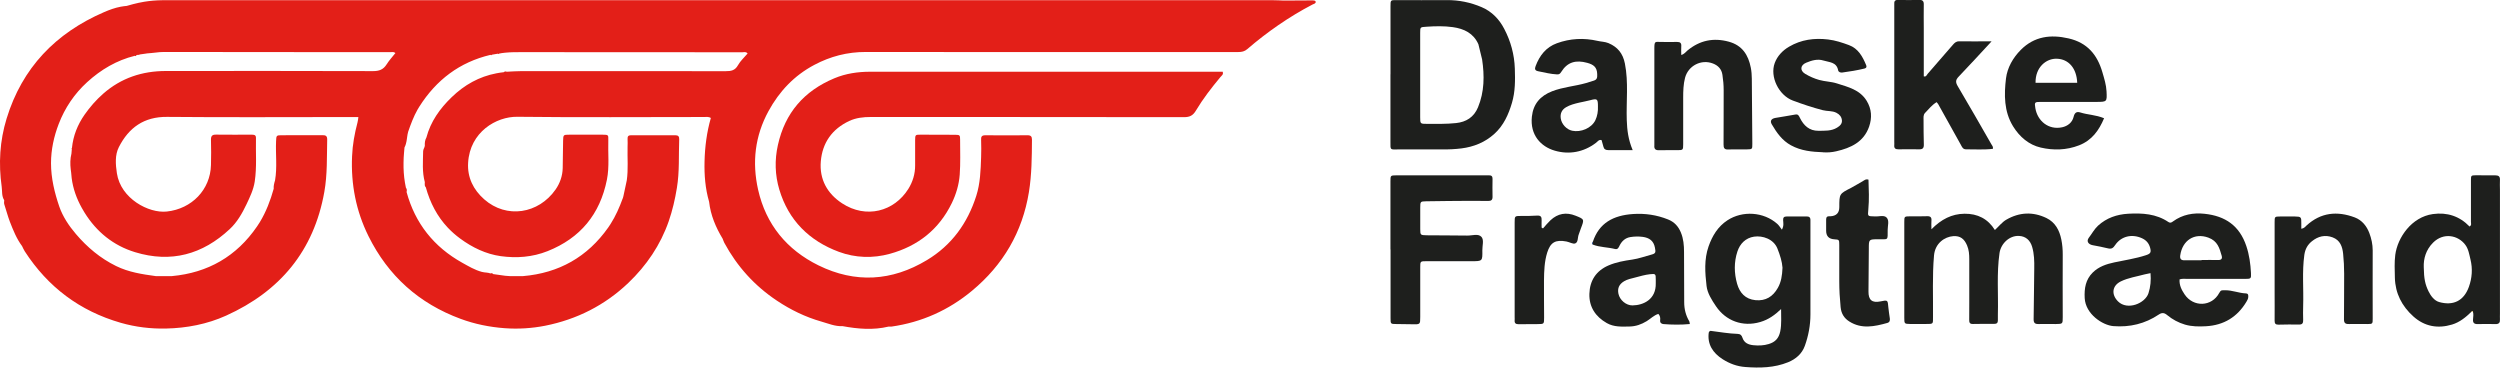
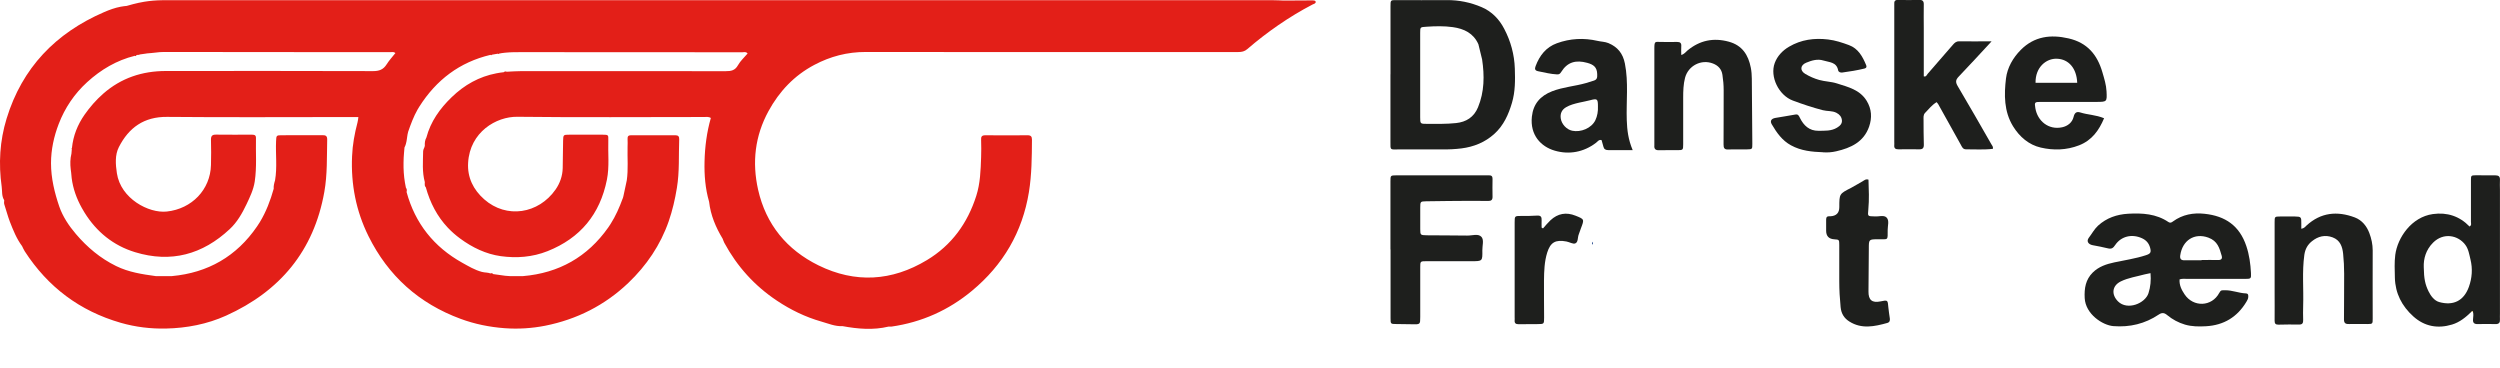
<svg xmlns="http://www.w3.org/2000/svg" id="Layer_1" viewBox="0 0 444.01 65.27">
  <defs>
    <style>.cls-1{fill:#f5c034;}.cls-2{fill:#e31f18;}.cls-3{fill:#1e1f1d;}.cls-4{fill:#194086;}</style>
  </defs>
  <path class="cls-3" d="m387.1,49.63c-.07,1.03.36,1.86.89,2.65,1.56,2.33,4.84,2.22,6.16-.26.29-.55.48-.46.99-.47,1.29-.03,2.47.51,3.73.56.44.02.45.31.43.64-.01.32-.18.59-.33.85-1.62,2.71-4.02,4.16-7.16,4.34-1.25.07-2.53.07-3.75-.29-1.15-.34-2.22-.91-3.15-1.68-.53-.44-.93-.49-1.51-.1-2.43,1.63-5.12,2.28-8.05,2.05-1.92-.15-4.95-2.13-5.1-4.98-.09-1.72.16-3.29,1.44-4.55,1.06-1.04,2.41-1.49,3.82-1.79,1.87-.4,3.77-.67,5.6-1.27.84-.27.98-.51.76-1.33-.22-.79-.67-1.34-1.47-1.7-1.76-.79-3.66-.36-4.73,1.21-.34.5-.61.78-1.33.59-.87-.22-1.77-.38-2.66-.55-.8-.15-1.16-.71-.7-1.32.55-.71.96-1.52,1.64-2.15,1.53-1.39,3.34-2,5.35-2.12,2.51-.14,4.98,0,7.16,1.48.33.22.55.07.81-.12,1.68-1.22,3.6-1.57,5.6-1.35,3.69.39,6.21,2.12,7.42,5.74.52,1.55.74,3.16.82,4.78.05.99,0,1.04-1,1.04-3.42,0-6.84,0-10.26,0-.47,0-.96-.07-1.42.09Zm-5.16-1.12c-.46.1-.75.15-1.04.22-1.42.39-2.91.6-4.24,1.25-1.56.77-1.71,2.33-.49,3.55,1.67,1.66,4.83.35,5.41-1.46.36-1.11.47-2.29.36-3.57Zm9.07-2.27v-.06c.96,0,1.92-.03,2.89,0,.58.02.84-.2.68-.76-.39-1.35-.72-2.62-2.37-3.22-2.47-.9-4.61.48-4.99,3.15-.09.61.12.89.77.88,1-.03,2.01,0,3.02,0Z" />
  <path class="cls-3" d="m246.96,13.19c0-4.03,0-8.06,0-12.09,0-1.08.01-1.09,1.04-1.08,2.98,0,5.96.03,8.94,0,2.17-.02,4.25.41,6.23,1.26,1.81.78,3.11,2.15,3.99,3.85,1.15,2.19,1.8,4.56,1.88,7.05.07,2.05.08,4.1-.51,6.09-.61,2.06-1.47,4-3.11,5.49-1.67,1.52-3.66,2.32-5.87,2.6-1.13.14-2.27.19-3.41.18-2.58-.02-5.17,0-7.75,0-1.52,0-1.45.19-1.44-1.38,0-2.02,0-4.03,0-6.05,0-1.97,0-3.94,0-5.91Zm15.61-5.33c-.88-1.97-2.55-2.76-4.54-3.04-1.56-.22-3.14-.18-4.72-.07-1.07.07-1.08.05-1.08,1.09,0,2.45,0,4.9,0,7.35h0c0,2.54,0,5.08,0,7.62,0,1.18.01,1.19,1.24,1.19,1.71,0,3.41.04,5.12-.14,1.83-.19,3.18-1.05,3.91-2.8,1.14-2.76,1.16-5.62.73-8.5" />
-   <path class="cls-3" d="m343.03,40.72c1.76-1.78,3.61-2.73,5.87-2.76,2.33-.03,4.16.9,5.4,2.89.75-.69,1.3-1.42,2.04-1.84,2.29-1.32,4.7-1.45,7.11-.29,1.59.77,2.32,2.2,2.65,3.82.18.89.26,1.81.25,2.73-.03,3.68,0,7.37,0,11.05,0,1.21,0,1.21-1.24,1.23-1.01,0-2.02-.02-3.03,0-.66.02-.92-.19-.9-.9.06-2.98.06-5.96.11-8.95.02-1.31,0-2.6-.38-3.88-.35-1.16-1.14-1.87-2.34-1.92-1.69-.08-3.2,1.35-3.45,3.05-.52,3.63-.19,7.27-.29,10.9,0,.35,0,.7,0,1.05.01.45-.21.63-.64.62-1.27,0-2.54-.01-3.81.02-.55.01-.65-.27-.64-.73.02-1.01.01-2.02.01-3.03,0-2.59,0-5.18,0-7.76,0-.82-.05-1.63-.39-2.43-.5-1.18-1.21-1.73-2.45-1.65-1.54.11-3.23,1.27-3.42,3.42-.32,3.64-.14,7.27-.18,10.91-.02,1.26.15,1.28-1.3,1.27-.92,0-1.84.02-2.76,0-1.03-.02-1.04-.04-1.04-1.14,0-2.32,0-4.65,0-6.97,0-3.33,0-6.67,0-10,0-.99.01-1,1-1.01,1.01-.01,2.02.03,3.03-.02.67-.03.85.25.79.85-.04.38,0,.77,0,1.45Z" />
-   <path class="cls-3" d="m316.36,54.86c-1.12,1.07-2.25,1.9-3.73,2.33-3.15.93-6.13-.23-7.86-2.79-.76-1.12-1.54-2.35-1.68-3.62-.27-2.32-.45-4.71.36-7.02.67-1.9,1.66-3.53,3.36-4.64,2.65-1.73,6.41-1.52,8.84.64.29.25.49.6.82,1.03.39-.7.24-1.22.22-1.7-.02-.46.17-.64.6-.64,1.23,0,2.45,0,3.68,0,.38,0,.56.2.57.56,0,.26,0,.53,0,.79,0,5.35,0,10.69,0,16.04,0,1.92-.35,3.78-.99,5.57-.5,1.41-1.6,2.37-2.99,2.93-2.45.99-5.01,1.04-7.61.84-1.46-.11-2.76-.6-3.98-1.37-1.8-1.14-2.76-2.7-2.49-4.74.13-.32.28-.31.4-.3,1.59.2,3.16.48,4.76.53.49.02.7.29.83.69.31.94,1.08,1.23,1.93,1.32.92.09,1.84.07,2.74-.21,1.12-.34,1.78-.99,2.04-2.25.27-1.34.13-2.63.15-3.99Zm.22-7.31c-.07-1.07-.43-2.22-.9-3.4-.68-1.71-2.64-2.34-4.15-2.12-1.52.23-2.51,1.27-2.96,2.64-.62,1.88-.59,3.85-.05,5.74.45,1.58,1.45,2.72,3.25,2.9,1.84.18,3.11-.64,3.98-2.18.6-1.05.77-2.2.83-3.57Z" />
  <path class="cls-3" d="m438.95,55.36c-1.01.98-2.09,1.87-3.45,2.28-2.54.77-4.89.35-6.88-1.44-2.03-1.82-3.21-4.1-3.28-6.87-.03-1.36-.1-2.73.07-4.07.41-3.07,2.88-6.71,6.68-7.24,2.51-.35,4.73.36,6.51,2.21.4-.22.25-.56.25-.83,0-2.45,0-4.91,0-7.36,0-.87.02-.9.87-.91,1.14-.01,2.28.03,3.42.01.6,0,.9.18.86.83-.04.57,0,1.14,0,1.71,0,7.36,0,14.72,0,22.08,0,.31-.02.61,0,.92.04.59-.14.9-.8.88-1.05-.03-2.1-.02-3.15,0-.6.01-.89-.2-.83-.85.04-.47.12-.96-.04-1.43-.11-.07-.17-.01-.22.08Zm-8.48-7.91c.03,2.08.26,3.08.84,4.28.42.86,1.05,1.67,1.88,1.91,2.46.7,4.38-.16,5.29-2.68.57-1.58.69-3.23.29-4.86-.22-.9-.35-1.86-.93-2.63-1.28-1.7-3.86-2.23-5.72-.37-1.27,1.27-1.71,2.86-1.65,4.36Z" />
  <path class="cls-3" d="m353.69,7.37c-2.08,2.24-3.93,4.27-5.83,6.25-.55.57-.57.99-.16,1.68,2.03,3.42,4,6.88,5.98,10.33.13.22.34.41.27.8-1.58.2-3.18.08-4.78.09-.56,0-.71-.43-.92-.81-1.33-2.4-2.67-4.8-4.01-7.2-.06-.11-.16-.2-.29-.37-.83.5-1.41,1.25-2.06,1.92-.33.35-.26.82-.26,1.25.01,1.45,0,2.89.05,4.34.02.62-.18.88-.81.87-1.23-.02-2.46-.02-3.68,0-.56.01-.82-.19-.76-.76.02-.17,0-.35,0-.53,0-7.98,0-15.96,0-23.94,0-.18.01-.35,0-.53-.04-.53.1-.8.72-.78,1.23.05,2.45.04,3.68,0,.62-.02.86.21.84.83-.03,1.4,0,2.81,0,4.21,0,2.85,0,5.69,0,8.54.44.13.52-.26.7-.46,1.5-1.71,3-3.43,4.48-5.16.3-.34.58-.61,1.09-.6,1.82.02,3.65,0,5.75,0Z" />
  <path class="cls-3" d="m246.95,44.31c0-4.03,0-8.06,0-12.09,0-1.07.01-1.07,1.07-1.08,5.21,0,10.42,0,15.64,0,.26,0,.53.01.79,0,.44-.02.64.18.63.63-.01,1.05-.03,2.1,0,3.15.02.58-.23.78-.77.77-1.05-.02-2.1-.03-3.15-.02-2.63.02-5.26.03-7.88.08-1.03.02-1.03.06-1.04,1.12,0,1.27,0,2.54,0,3.81.01,1.05.02,1.09,1.12,1.11,2.41.04,4.82,0,7.23.05.86.02,1.94-.4,2.51.22.51.55.15,1.59.17,2.41.03,1.92.02,1.92-1.92,1.92-2.67,0-5.34,0-8.02,0-1.08,0-1.09.02-1.09,1.09,0,2.94,0,5.87,0,8.81,0,1.33-.01,1.33-1.39,1.3-.96-.02-1.93-.03-2.89-.04-.97-.01-.99-.01-.99-1.04,0-4.07,0-8.15,0-12.22Z" />
  <path class="cls-3" d="m289.97,26.66c-1.54,0-2.94-.01-4.34,0-.47,0-.75-.16-.86-.62-.1-.38-.21-.76-.32-1.15-.47-.16-.71.26-1,.48-2.21,1.68-4.8,2.12-7.31,1.39-2.46-.71-4.43-2.77-4.07-6.06.25-2.24,1.47-3.66,3.59-4.49,1.96-.76,4.04-.89,6.03-1.46.46-.13.92-.29,1.38-.43.6-.19.62-.57.6-1.17-.04-1.23-.65-1.68-1.77-1.99-2-.55-3.51-.16-4.61,1.6-.24.38-.39.47-.77.45-1.12-.05-2.2-.34-3.3-.55-.64-.12-.67-.43-.49-.92.7-1.87,1.85-3.36,3.78-4.06,2.36-.86,4.78-.98,7.23-.42.63.15,1.29.14,1.91.39,1.64.69,2.58,1.82,2.94,3.64.66,3.34.22,6.7.33,10.04.06,1.76.26,3.46,1.04,5.3Zm-6.17-7.75c0-1.37-.11-1.45-1.42-1.1-.63.17-1.28.27-1.91.42-.81.19-1.61.39-2.34.82-.76.45-1.06,1.13-.93,2,.15,1.01,1.04,1.96,2.03,2.17,1.54.32,3.42-.45,4.11-1.86.36-.75.5-1.63.46-2.44Z" />
-   <path class="cls-3" d="m282.9,42.93c1.1-3.31,3.6-4.68,7.14-4.92,2.14-.14,4.2.16,6.2.96,1.13.45,1.84,1.23,2.29,2.32.46,1.11.56,2.27.56,3.46,0,2.98.03,5.96.03,8.93,0,1.21.28,2.34.9,3.38.06.1.05.24.1.49-1.58.15-3.13.13-4.67.01-.35-.03-.66-.21-.6-.69.05-.39,0-.78-.32-1.12-.81.25-1.38.87-2.07,1.29-.96.58-1.94.93-3.05.95-1.38.03-2.78.11-4.04-.61-2.01-1.14-3.16-2.88-3.09-5.2.07-2.32,1.17-4.07,3.38-5.03,1.36-.59,2.8-.84,4.25-1.05,1.17-.17,2.26-.58,3.39-.88.78-.2.78-.42.62-1.25-.24-1.23-1.02-1.74-2.16-1.9-.75-.1-1.49-.08-2.23.04-.87.15-1.47.69-1.87,1.47-.17.33-.3.78-.84.64-1.3-.33-2.68-.29-3.94-.78,0-.18,0-.35,0-.53Zm11.17,7.39c0-.39,0-.52,0-.66,0-1-.02-1.07-1.02-.96-.9.1-1.78.36-2.65.59-.67.18-1.36.3-1.97.67-.87.53-1.19,1.24-.99,2.21.23,1.12,1.36,2.09,2.51,2.07,1.94-.03,4.19-1.07,4.12-3.93Z" />
  <path class="cls-3" d="m373.7,20.99c-.91,2.16-2.16,3.93-4.45,4.82-2.23.87-4.57.92-6.8.4-2.1-.48-3.77-1.9-4.93-3.79-1.62-2.65-1.59-5.6-1.25-8.48.23-1.92,1.25-3.7,2.64-5.09,2.38-2.39,5.28-2.77,8.48-2.03,3.3.76,5.09,2.87,6,6,.33,1.13.68,2.23.74,3.41.09,1.83.07,1.86-1.7,1.87-1.49,0-2.98,0-4.47,0-1.84,0-3.68-.01-5.52,0-1.07,0-1.14.05-.95,1.13.38,2.25,2.34,3.91,4.78,3.37.93-.21,1.76-.81,2.01-1.84.16-.68.48-1.01,1.18-.79,1.34.43,2.78.42,4.23,1.03Zm-12.18-6.29h7.4c-.1-2.57-1.51-4.2-3.61-4.27-1.9-.07-3.84,1.52-3.79,4.27Z" />
  <path class="cls-3" d="m323.77,27.04c-1.96-.07-3.89-.25-5.68-1.23-1.58-.86-2.54-2.24-3.41-3.72-.36-.61-.1-1.02.65-1.15,1.16-.21,2.33-.37,3.48-.59.54-.1.64.13.87.6.66,1.33,1.65,2.3,3.3,2.28,1.13-.02,2.26.07,3.29-.56.53-.32.93-.71.86-1.34-.07-.58-.4-1-.98-1.3-.77-.39-1.61-.25-2.41-.46-1.81-.47-3.58-1.06-5.32-1.71-2.51-.93-4.12-4.24-3.22-6.67.45-1.22,1.38-2.22,2.55-2.9,2.15-1.26,4.47-1.57,6.92-1.28,1.29.15,2.52.56,3.71,1,1.64.6,2.43,2.04,3.06,3.57.1.25.08.5-.29.59-1.3.32-2.62.53-3.95.71-.32.04-.68-.07-.74-.4-.28-1.49-1.61-1.41-2.61-1.73-1.04-.33-2.09-.02-3.07.39-1.05.44-1.15,1.39-.17,1.98.77.46,1.63.84,2.49,1.08,1.03.29,2.14.29,3.15.62,1.96.63,4.04,1.1,5.26,3.06.92,1.48.99,3.05.45,4.61-.95,2.73-3.25,3.79-5.84,4.38-.76.18-1.56.24-2.36.18Z" />
  <path class="cls-3" d="m298.58,9.77c.58-.16.82-.56,1.14-.82,2.17-1.78,4.58-2.29,7.31-1.55,2.4.65,3.48,2.36,3.92,4.62.13.64.17,1.31.18,1.96.04,3.86.07,7.72.09,11.58,0,.93,0,.95-.94.97-1.1.02-2.19-.03-3.29.02-.72.04-.89-.24-.88-.91.03-3.2,0-6.4.02-9.6,0-.92-.08-1.84-.22-2.75-.15-1.01-.75-1.65-1.68-2.01-2.07-.81-4.39.38-4.96,2.54-.3,1.15-.33,2.34-.33,3.52,0,2.76.01,5.53,0,8.29,0,1.02-.05,1.03-1.01,1.04-1.1.01-2.19-.02-3.29.01-.64.02-.88-.25-.82-.85.01-.13,0-.26,0-.39,0-5.61,0-11.23,0-16.84,0-1.35.14-1.16,1.14-1.15.96.01,1.93.02,2.89,0,.56-.01.8.2.75.78-.04.48,0,.96,0,1.56Z" />
  <path class="cls-3" d="m408.74,40.63c.5-.09.68-.36.89-.56,2.55-2.35,5.47-2.63,8.6-1.45,1.28.49,2.12,1.55,2.58,2.79.36.96.59,1.98.59,3.05-.02,4.03,0,8.06,0,12.1,0,.96-.01.98-.92.99-1.1.02-2.19-.03-3.29,0-.69.02-.91-.21-.89-.91.04-2.67,0-5.35.03-8.02,0-1.19-.06-2.37-.18-3.54-.13-1.28-.53-2.42-1.86-2.92-1.36-.51-2.6-.19-3.69.69-.76.61-1.19,1.38-1.34,2.41-.42,3.02-.11,6.04-.21,9.06-.03.83-.02,1.67,0,2.5.01.52-.1.83-.71.82-1.23-.02-2.45-.01-3.68.02-.52.01-.68-.2-.68-.69.02-1.71,0-3.42,0-5.13,0-4.12,0-8.24,0-12.36,0-1.01.01-1.02.98-1.03.88-.01,1.75-.01,2.63,0,1.09.02,1.15.09,1.13,1.24,0,.3,0,.59,0,.95Z" />
  <path class="cls-3" d="m331.85,31.93c.06,1.74.14,3.52-.03,5.29-.11,1.19-.13,1.19,1.01,1.21.04,0,.09,0,.13,0,.72.08,1.63-.31,2.13.23.48.53.17,1.43.17,2.16,0,1.97.14,1.65-1.69,1.67-1.66.02-1.66,0-1.66,1.66-.01,2.54-.03,5.08-.06,7.62-.02,1.51.64,2.07,2.13,1.76,1.3-.27,1.29-.27,1.4,1.07.06.65.17,1.3.26,1.95.05.39-.03.69-.46.81-2.27.63-4.55,1.12-6.73-.26-.92-.58-1.44-1.4-1.55-2.55-.15-1.53-.24-3.05-.24-4.59-.01-2.15,0-4.29,0-6.44,0-.96-.02-.96-.89-1.02q-1.44-.09-1.44-1.52c0-.66,0-1.31,0-1.97-.01-.45.19-.64.63-.6.04,0,.09,0,.13,0q1.58-.08,1.58-1.63c0-2.36,0-2.35,2.1-3.42.7-.36,1.36-.8,2.05-1.17.29-.16.55-.46,1.06-.27Z" />
  <path class="cls-3" d="m274.05,40.56c.43-.48.84-.99,1.31-1.43,1.31-1.23,2.81-1.49,4.47-.82,1.57.63,1.57.62.94,2.26-.14.35-.24.72-.38,1.07-.22.54-.07,1.37-.62,1.59-.4.16-1.01-.24-1.56-.34-1.92-.36-2.84.12-3.42,1.97-.5,1.61-.55,3.28-.57,4.94-.02,2.19.02,4.38.02,6.57,0,1.18,0,1.18-1.13,1.19-1.14,0-2.28,0-3.42.02-.5,0-.73-.2-.68-.71.02-.17,0-.35,0-.53,0-5.61,0-11.22,0-16.83,0-1.16,0-1.16,1.21-1.16.92,0,1.84.01,2.76-.06.68-.05.85.24.82.83-.02.43,0,.87,0,1.3.08.05.16.09.23.14Z" />
  <path class="cls-1" d="m438.95,55.36c.05-.09.11-.15.22-.08-.04.11-.07.24-.22.08Z" />
  <path class="cls-4" d="m282.9,42.93c0,.18,0,.35,0,.53-.27-.18-.16-.35,0-.53Z" />
  <path class="cls-2" d="m233.27.07c-1.75,0-3.5.02-5.26.03-.61-.02-1.22-.06-1.84-.06-63.68,0-127.37,0-191.05,0-2.1,0-4.21-.02-6.31,0-1.07.01-2.14.1-3.19.27-.67.11-1.34.26-2,.43-.37.1-.75.19-1.12.31-.16.01-.32.03-.48.05-.19.02-.38.05-.57.09-1.03.19-2.03.56-2.98.97C9.9,5.87,3.93,12.03,1.17,21.07-.04,25.02-.28,29.07.3,33.15c.11.81-.03,1.67.45,2.41-.01.25-.07.5.02.76.34,1.01.6,2.06.98,3.05.59,1.51,1.19,3.02,2.17,4.34.16.31.29.64.48.93,4.11,6.34,9.76,10.59,17.04,12.69,2.64.76,5.34,1.08,8.05,1.02,3.67-.08,7.29-.77,10.66-2.29,9.57-4.32,15.59-11.5,17.45-21.97.55-3.09.44-6.2.51-9.31.01-.69-.32-.78-.89-.77-2.37.02-4.73,0-7.1.01-1.06,0-1.04.02-1.09,1.08-.1,2.31.22,4.63-.18,6.93-.08.26-.15.51-.2.78-.04.23-.06.47-.04.71-.58,2.08-1.35,4.1-2.46,5.93-.16.26-.33.52-.5.77-3.64,5.31-8.71,8.23-15.13,8.82-.95,0-1.9,0-2.85,0-2.42-.33-4.81-.69-7.05-1.79-2.81-1.38-5.13-3.33-7.14-5.69-1.25-1.46-2.34-3.11-2.95-4.87-.84-2.46-1.47-5.04-1.47-7.7,0-2.42.52-4.77,1.37-6.98,1.09-2.84,2.78-5.35,5.05-7.42,2.45-2.23,5.23-3.88,8.47-4.68.05.04.1.06.14.05.04,0,.07-.05.08-.12.12-.04.24-.08.37-.12.05.03.09.05.13.04.04,0,.08-.03.11-.08.42-.06.85-.12,1.27-.18h0s0,0,0,0h0s0,0,0,0v.07s0-.08,0-.08c0,0,0,0,0,0,.2,0,.39-.03.59-.05.11-.01.22-.02.33-.03.47-.05.94-.11,1.41-.15.26-.02.52-.03.79-.03,13.41.03,26.81.02,40.22.03.25,0,.51-.1.84.16-.53.67-1.12,1.3-1.57,2.02-.58.92-1.32,1.19-2.39,1.19-12.27-.04-24.54-.03-36.8-.02-4.2,0-7.95,1.23-11.15,4.04-1.26,1.11-2.34,2.35-3.3,3.72-1.25,1.79-2.02,3.74-2.24,5.91-.02.01-.07.03-.07.03.01.05.03.1.05.15-.02.23-.04.46-.06.69,0,.04,0,.09-.01.13-.23.92-.24,1.85-.13,2.78.02.21.05.42.08.62.02.32.05.64.09.95.24,1.89.88,3.65,1.8,5.3.15.28.31.55.48.82,2.13,3.43,5.11,5.86,8.98,7.04,6.38,1.95,11.99.41,16.81-4.1,1.32-1.23,2.2-2.78,2.98-4.41.62-1.31,1.24-2.59,1.46-4.03.39-2.57.16-5.16.22-7.74.01-.59-.37-.59-.79-.59-2.1,0-4.21.02-6.31-.01-.7-.01-.9.26-.89.93.04,1.49.04,2.98,0,4.47-.11,4.38-3.4,7.78-7.84,8.26-3.21.35-8.19-2.29-8.87-6.8-.24-1.58-.36-3.25.35-4.64,1.75-3.44,4.45-5.41,8.56-5.37,10.52.1,21.04.03,31.56.03.78,0,1.57,0,2.42,0-.05.36-.07.66-.15.94-.52,1.98-.89,3.98-.97,6.02-.22,4.97.7,9.73,2.92,14.2,3.5,7.06,8.98,11.96,16.36,14.68,2.52.93,5.12,1.46,7.83,1.66,2.44.18,4.85.02,7.19-.44,5.6-1.12,10.57-3.61,14.75-7.59,3.25-3.1,5.72-6.74,7.19-10.97.66-1.9,1.12-3.89,1.45-5.92.48-2.89.3-5.76.41-8.64.02-.49-.18-.71-.69-.71-2.63.01-5.26.01-7.89,0-.46,0-.61.22-.59.65.02.48.02.96,0,1.45-.05,1.97.14,3.95-.14,5.91-.2.94-.4,1.88-.6,2.81-.03.12-.07.25-.1.37l-.02.02h0s0,0,0,0c-.58,1.59-1.26,3.15-2.17,4.57-.13.2-.26.4-.4.6-3.69,5.24-8.77,8.1-15.15,8.64-.77,0-1.54,0-2.31,0-.27-.02-.54-.04-.81-.06h-.01c-.72-.1-1.43-.2-2.15-.3-.07-.08-.14-.13-.22-.15-.08-.02-.17-.01-.27.03-.12-.05-.24-.08-.37-.1-.24-.05-.49-.06-.73-.09-.14-.02-.28-.04-.42-.08-1.28-.34-2.38-1.01-3.5-1.63-5.03-2.81-8.36-6.98-9.88-12.56.02-.07.03-.14.04-.21,0,0,0,0,0,0,0-.07,0-.13,0-.19-.02-.13-.07-.25-.16-.37-.02-.1-.04-.2-.06-.31-.04-.19-.08-.39-.11-.58-.2-1.18-.27-2.37-.25-3.56,0,0,0,0,0,0,0-.6.04-1.19.09-1.79.02-.3.05-.6.08-.9.06-.11.11-.22.15-.33.08-.21.14-.43.18-.65,0-.04.02-.09.03-.13.04-.19.06-.38.09-.58,0-.05.02-.1.02-.16.05-.32.09-.63.18-.94.47-1.35.96-2.69,1.67-3.94.1-.18.21-.36.32-.53,3.01-4.74,7.15-7.89,12.64-9.19.05.06.1.07.14.06.04-.01.08-.05.13-.09.35-.06.71-.12,1.06-.18.04.04.07.07.1.07.03,0,.06-.03.09-.08.32-.07.65-.12.97-.15.07,0,.13,0,.2-.02.91-.09,1.83-.09,2.75-.09,13.1,0,26.21.01,39.31.02.28,0,.6-.15.91.22-.58.69-1.28,1.31-1.71,2.08-.52.94-1.22,1.06-2.16,1.06-12.1-.02-24.19-.02-36.29-.01-.87,0-1.75.07-2.62.11-.09-.03-.18-.06-.27-.05-.09,0-.17.05-.24.13-.45.05-.9.11-1.33.2-3.05.58-5.68,2.05-7.95,4.25-2.08,2.01-3.73,4.31-4.48,7.16-.13.23-.21.47-.25.72-.04.24-.04.49-.03.75-.05.34-.3.61-.3.98-.02,1.83-.2,3.66.3,5.46,0,.2-.04.41,0,.6.03.12.08.23.18.33.76,2.75,2.02,5.17,3.91,7.17.02.02.03.04.05.05.32.34.66.66,1.01.97s.73.61,1.12.9c2.17,1.6,4.58,2.76,7.2,3.13,2.8.39,5.63.19,8.34-.89,5.82-2.32,9.3-6.55,10.53-12.68.47-2.35.17-4.72.25-7.08.03-.89-.02-.91-.99-.92-1.97-.01-3.94,0-5.92,0-1.08,0-1.09.02-1.12,1.08-.04,1.62-.03,3.24-.07,4.86-.03,1.39-.5,2.7-1.26,3.79-3.03,4.34-8.72,5.24-12.68,1.75-1.94-1.71-3.01-3.89-2.86-6.48.31-5.49,5.02-8.23,8.73-8.18,11.04.13,22.09.04,33.14.04.39,0,.79-.1,1.24.17-.72,2.51-1.06,5.11-1.12,7.74-.06,2.41.13,4.8.81,7.14.27,2.39,1.18,4.54,2.41,6.57.1.24.17.49.29.72,2.27,4.2,5.38,7.64,9.35,10.28,2.44,1.63,5.05,2.9,7.89,3.71,1.24.35,2.43.88,3.76.81,2.72.5,5.44.74,8.18.08.17,0,.35.02.52,0,5.36-.77,10.14-2.91,14.29-6.36,5.52-4.58,8.95-10.41,10.11-17.53.5-3.09.52-6.2.54-9.31,0-.55-.19-.78-.77-.78-2.5.02-5,.03-7.5,0-.68,0-.79.27-.76.87.04,1.01.03,2.02,0,3.03-.08,2.31-.15,4.63-.86,6.86-1.55,4.86-4.36,8.76-8.76,11.41-6.25,3.77-12.75,4.14-19.26.94-5.61-2.76-9.33-7.24-10.73-13.45-1.09-4.87-.56-9.54,1.85-13.95,1.92-3.52,4.58-6.33,8.14-8.21,2.85-1.51,5.87-2.3,9.14-2.29,19.12.03,38.24.02,57.36.01,2.94,0,5.88-.01,8.81,0,.59,0,1.1-.1,1.57-.51,3.57-3.07,7.41-5.74,11.58-7.92.24-.12.61-.17.59-.51-.11-.21-.25-.21-.37-.2Z" />
-   <path class="cls-2" d="m217.15,12.73h-.02s-.08.01-.08.01c-.61,0-1.23,0-1.84,0-20.21,0-40.43,0-60.64,0-2.2,0-4.35.31-6.4,1.17-5.35,2.24-8.74,6.12-10.01,11.84-.6,2.68-.52,5.34.25,7.92,1.63,5.46,5.32,9.11,10.59,11.06,2.91,1.08,6.03,1.18,9.04.35,4.97-1.37,8.73-4.32,11.01-9.02.77-1.59,1.27-3.29,1.4-5.03.15-2.05.07-4.12.07-6.18,0-.85-.04-.9-.88-.91-2.06-.02-4.12-.03-6.18-.02-.9,0-.92.03-.93,1-.01,1.49-.01,2.98,0,4.47.01,1.51-.43,2.92-1.21,4.17-2.52,4.01-7.49,5.34-11.75,2.56-2.66-1.74-4.06-4.28-3.79-7.47.28-3.29,2-5.73,5.04-7.16,1.22-.57,2.5-.71,3.84-.71,18.55.01,37.09,0,55.64.03,1.02,0,1.59-.31,2.1-1.17,1.26-2.11,2.77-4.05,4.34-5.94.21-.26.57-.45.43-.89l-.03-.09Z" />
</svg>